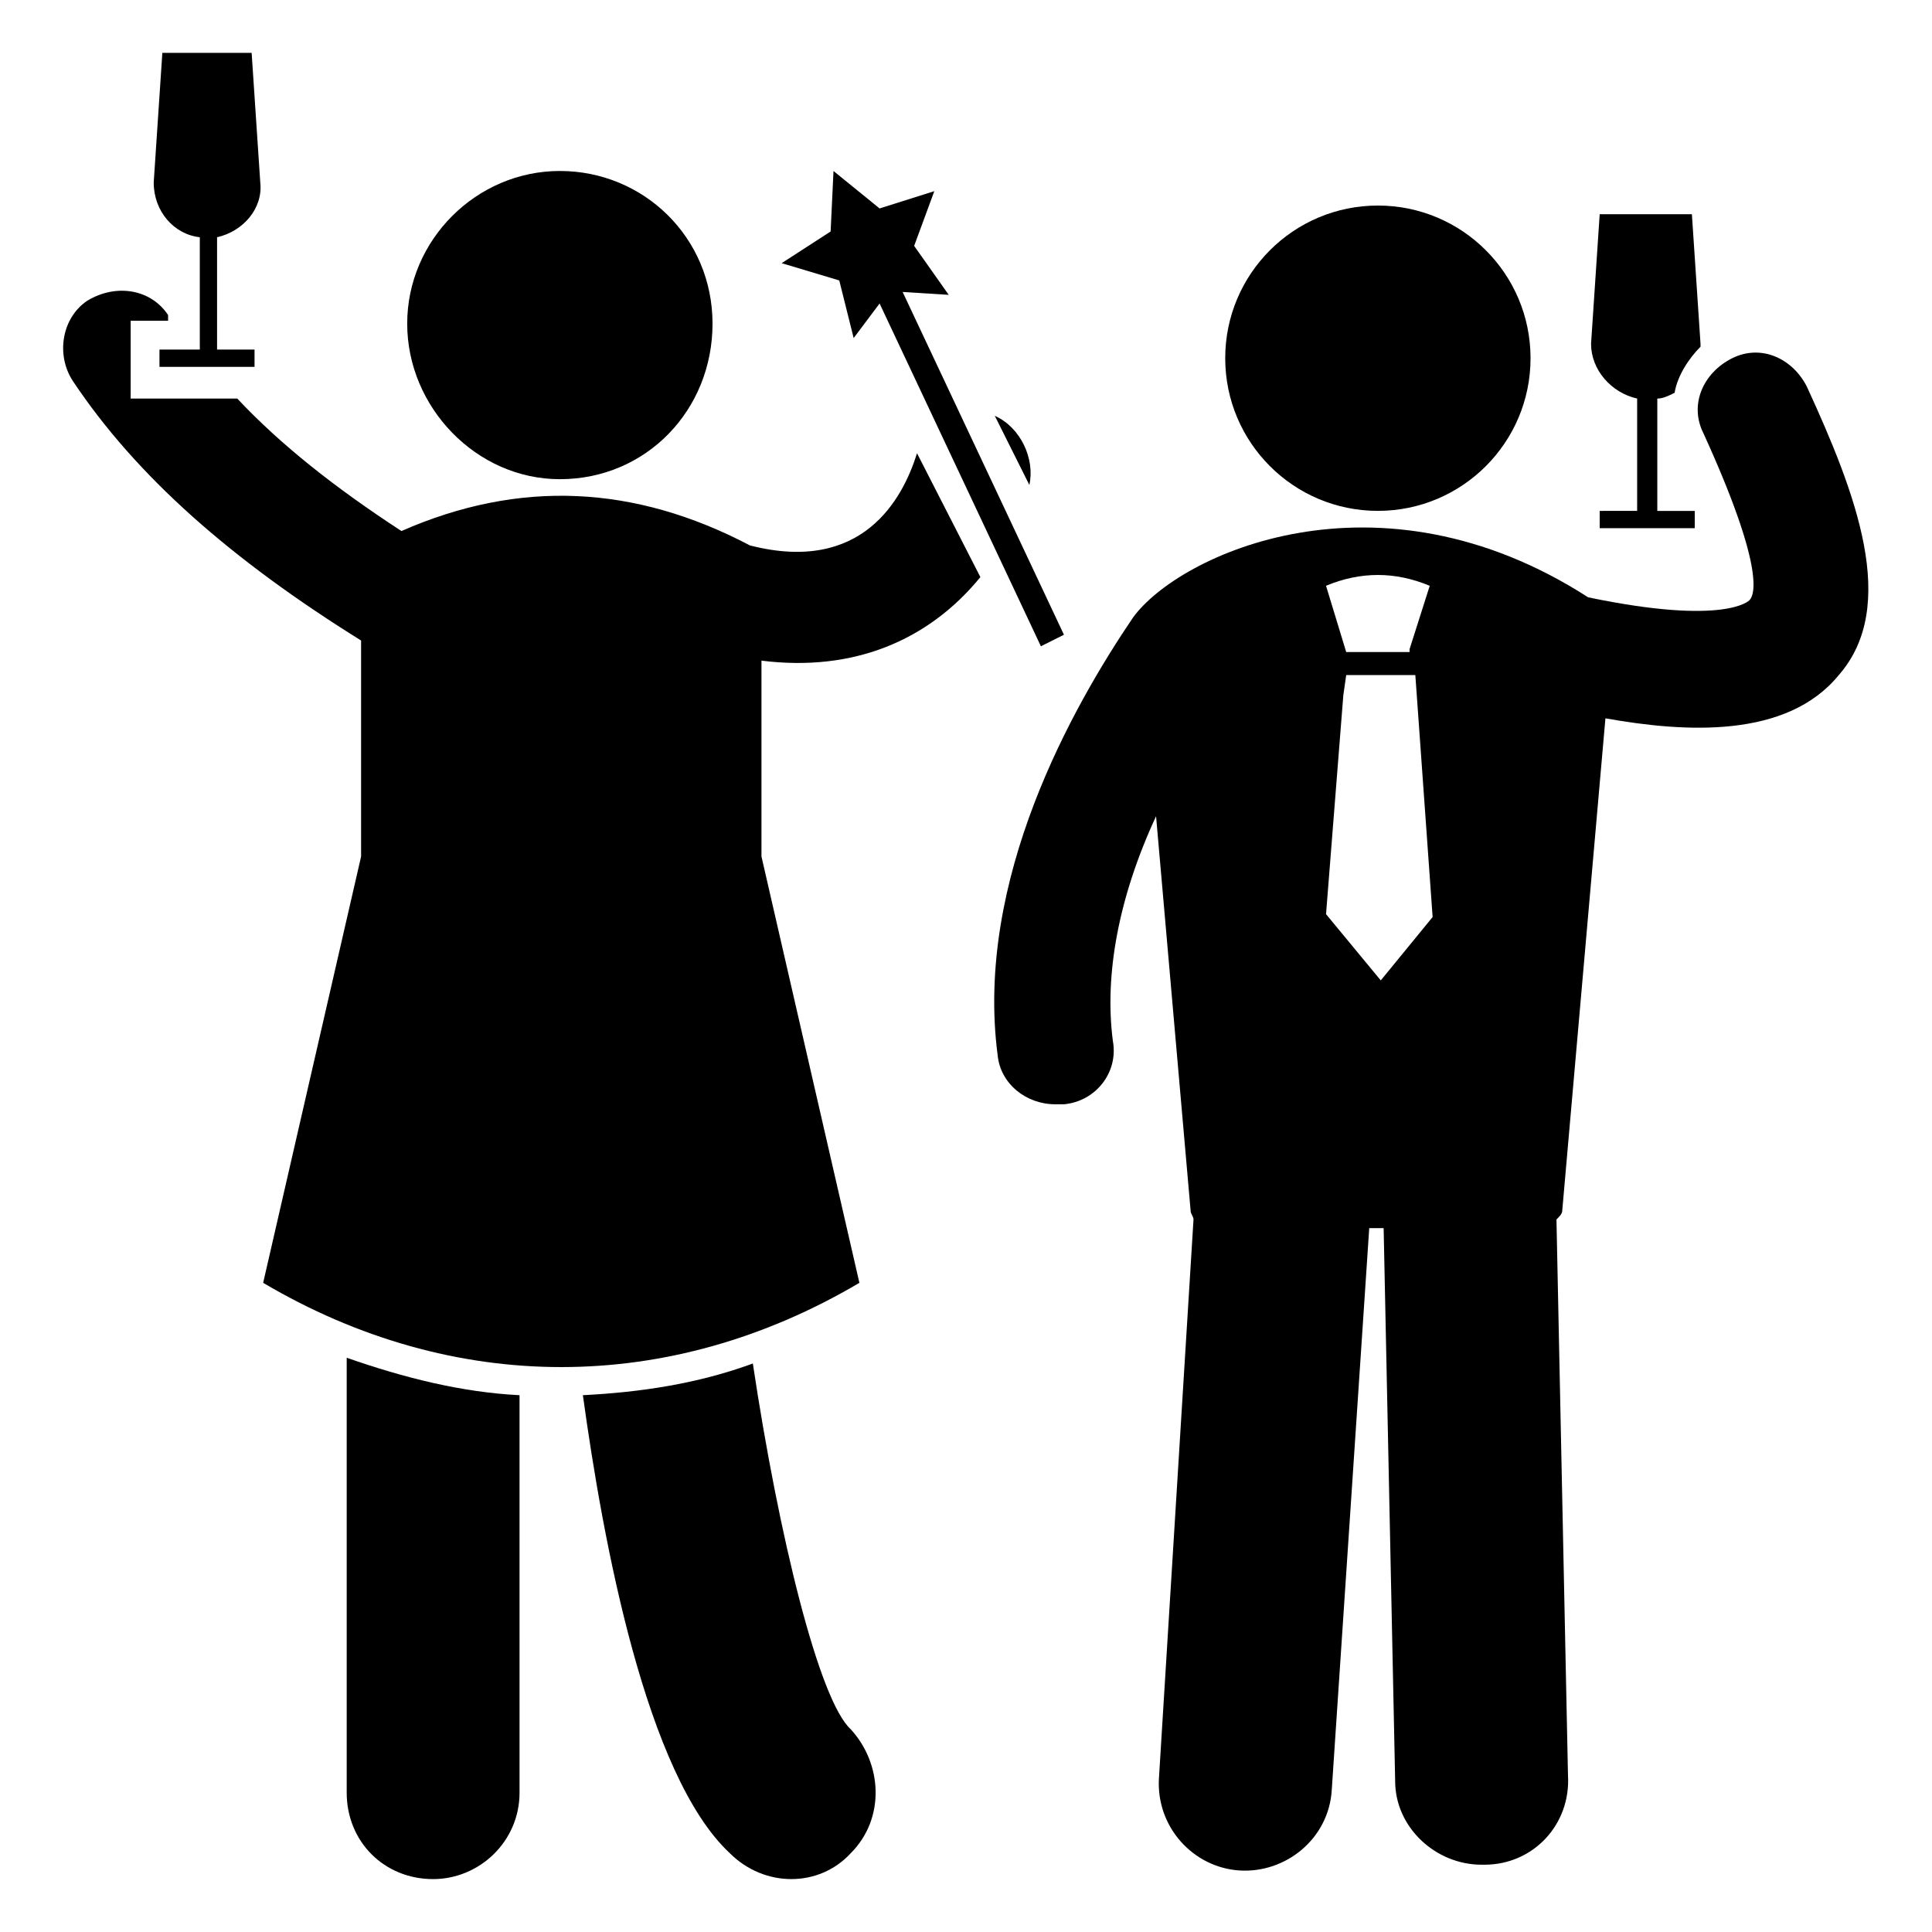
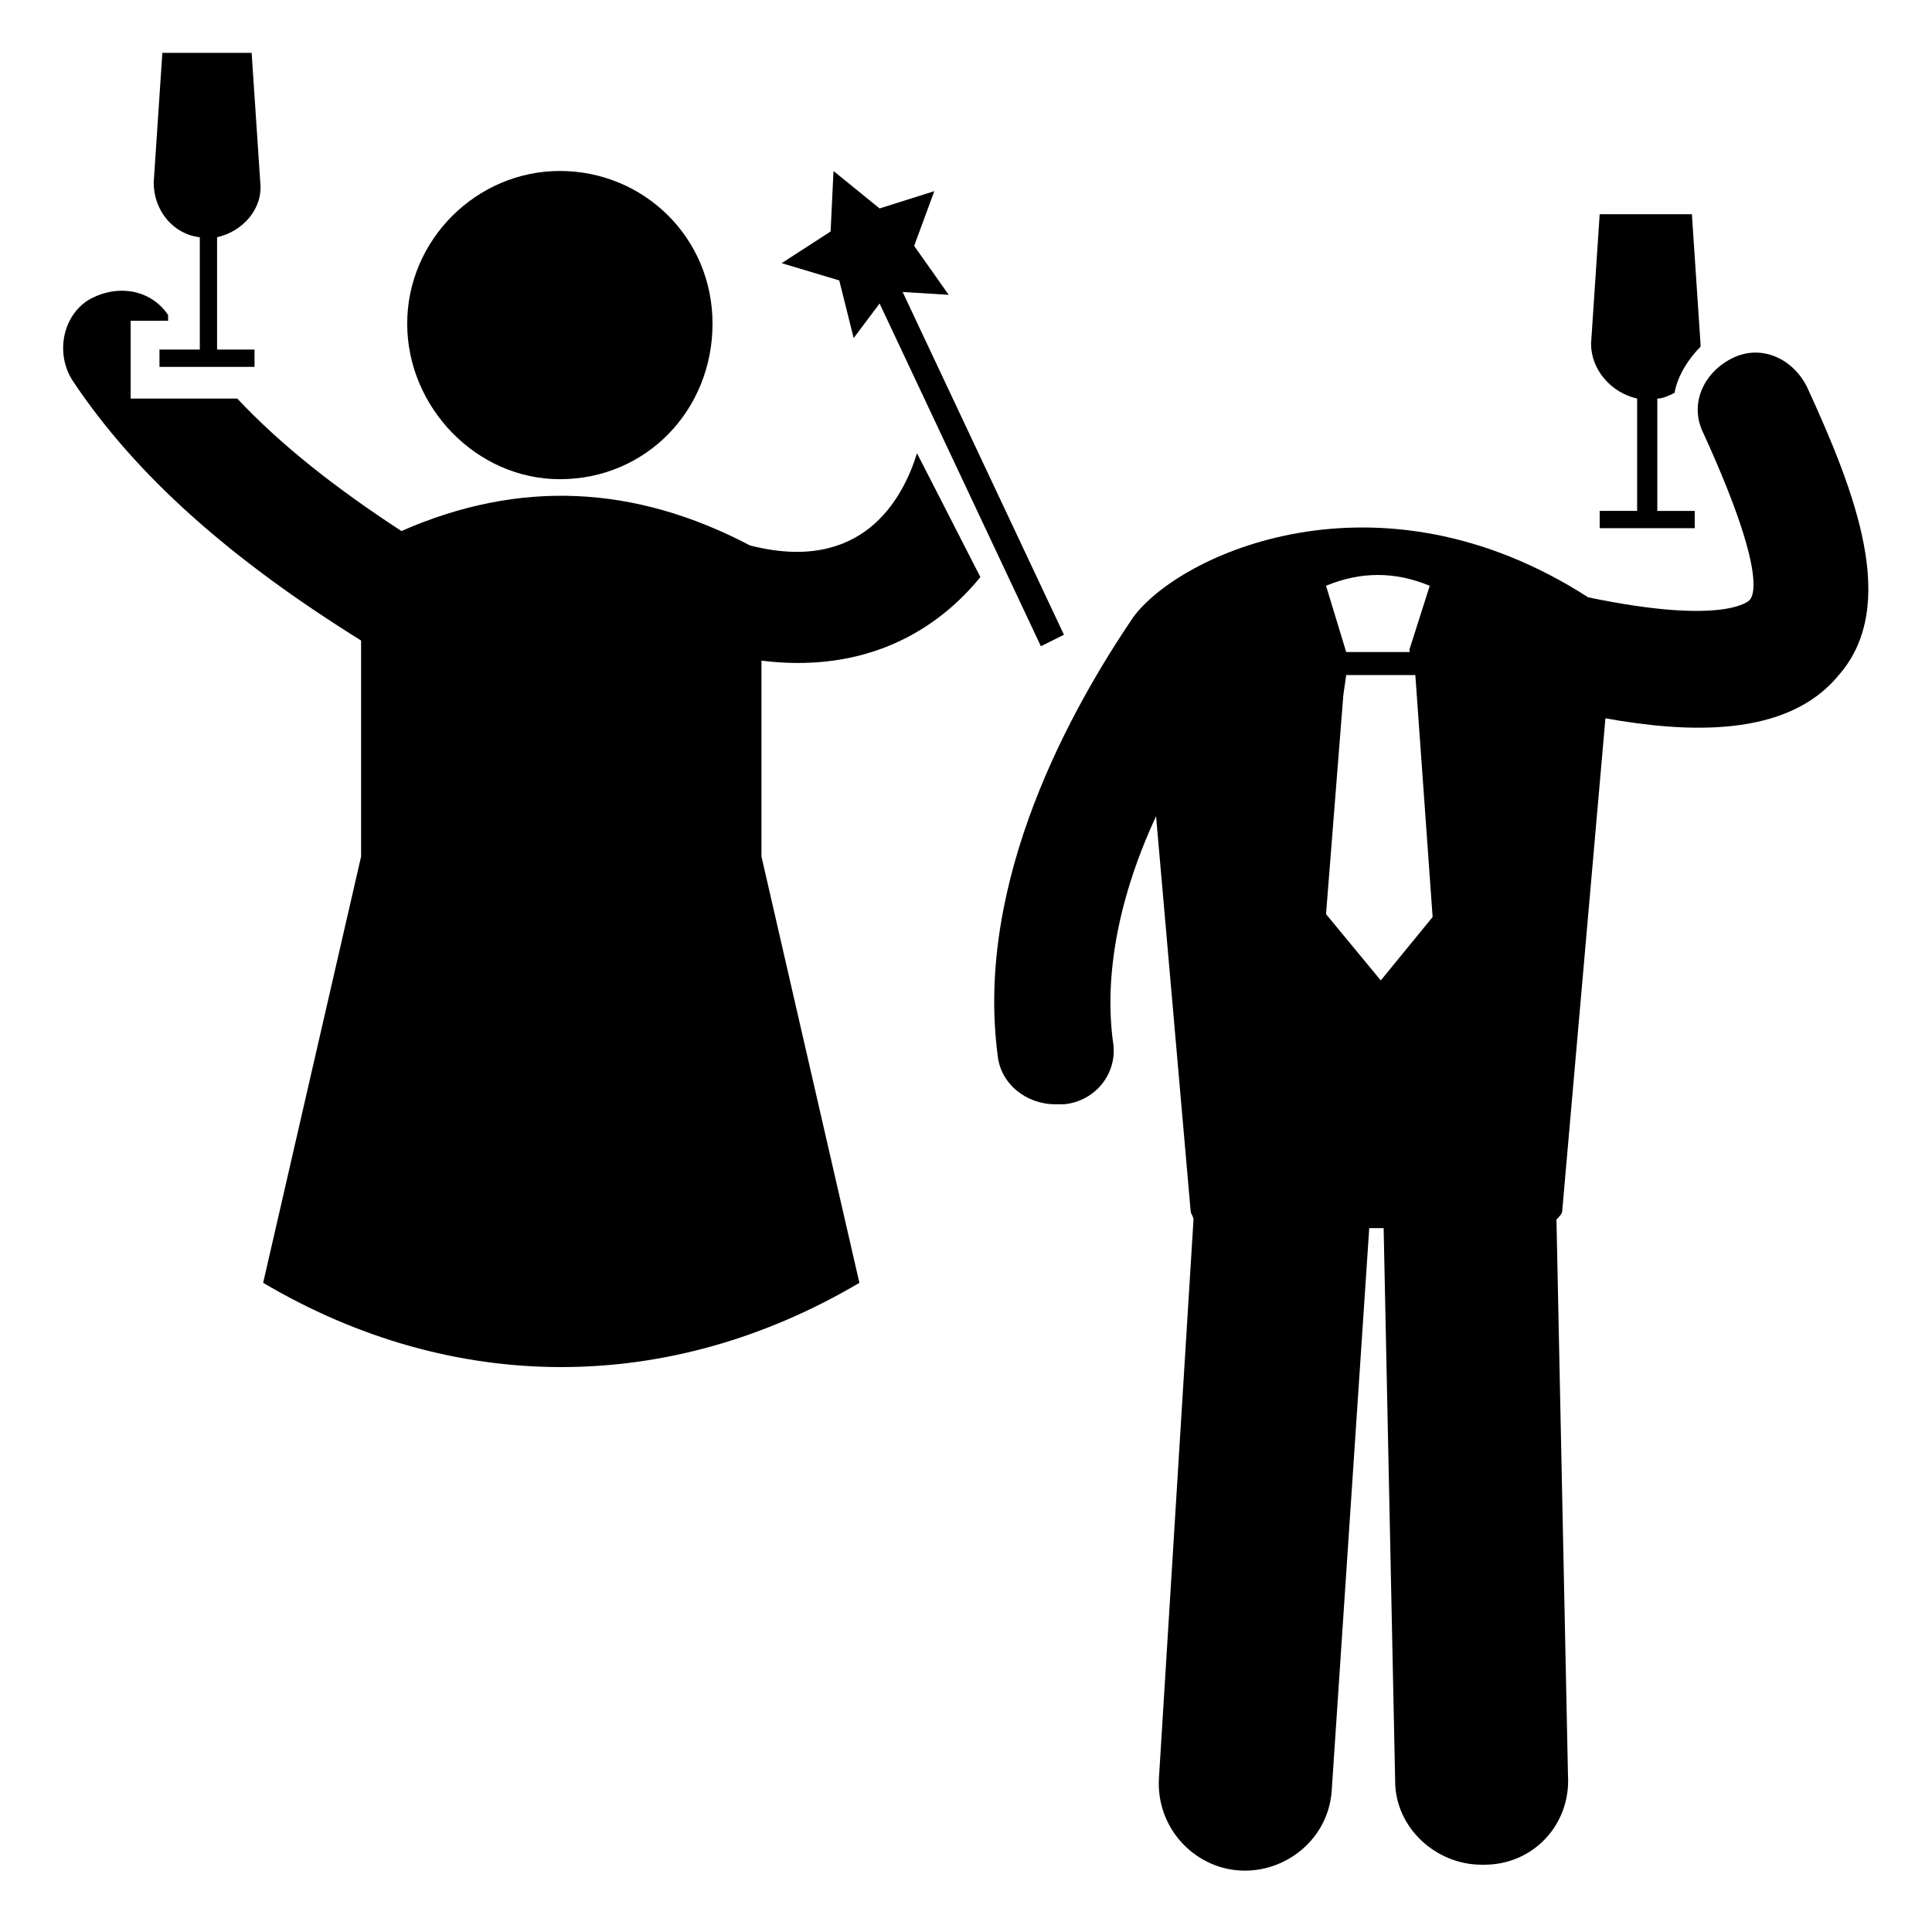
<svg xmlns="http://www.w3.org/2000/svg" fill="#000000" width="800px" height="800px" version="1.1" viewBox="144 144 512 512">
  <g>
    <path d="m577.86 249.62v29.77l-9.926 0.004v4.582h25.191v-4.582h-9.922v-29.77c1.527 0 3.055-0.762 4.582-1.527 0.762-4.582 3.816-9.16 6.871-12.215v-0.762l-2.289-34.352h-24.434l-2.289 34.352c0 6.867 5.344 12.977 12.215 14.5z" />
-     <path d="m235.88 619.08c0 12.977 9.922 22.902 22.902 22.902 12.215 0 22.902-9.922 22.902-22.902l-0.004-105.34c-15.266-0.762-30.535-4.582-45.801-9.922z" />
-     <path d="m343.51 505.34c-14.504 5.344-29.77 7.633-45.039 8.398 5.344 38.93 16.793 100.76 38.93 121.37 9.16 9.16 23.664 9.16 32.062 0 9.16-9.16 8.398-23.664 0-32.824-8.398-7.633-19.082-51.145-25.953-96.945z" />
-     <path d="m549.61 238.93c0 22.344-18.113 40.457-40.457 40.457s-40.457-18.113-40.457-40.457 18.113-40.457 40.457-40.457 40.457 18.113 40.457 40.457" />
    <path d="m292.37 270.99c22.902 0 40.457-18.32 40.457-41.223 0-22.902-18.32-40.457-40.457-40.457-22.137 0-40.457 18.32-40.457 40.457 0 22.141 18.32 41.223 40.457 41.223z" />
    <path d="m387.02 264.12c-3.816 12.215-14.504 32.062-44.273 24.426-30.535-16.031-61.066-17.559-92.363-3.816-17.559-11.449-32.062-22.902-43.512-35.113h-28.246v-20.609h9.922v-0.762-0.762c-4.578-6.871-13.738-8.398-21.375-3.82-6.871 4.582-8.398 14.504-3.816 21.375 16.793 25.191 41.984 47.328 76.336 68.703v57.25l-25.953 112.97c50.383 29.77 107.63 29.77 158.01 0l-25.953-112.98v-51.906c24.426 3.055 44.273-5.344 58.016-22.137l-16.793-32.824v0z" />
-     <path d="m407.63 254.2 9.16 18.32c1.527-6.871-2.289-15.266-9.16-18.32z" />
    <path d="m196.95 206.87v29.77h-10.688v4.582h25.191v-4.582h-9.926v-29.77c6.871-1.527 12.215-7.633 11.449-14.504l-2.289-34.352h-23.664l-2.289 34.352c0 7.633 5.344 13.742 12.215 14.504z" />
    <path d="m370.23 233.59 6.871-9.16 42.746 90.836 6.109-3.051-42.75-90.84 12.215 0.762-9.16-12.977 5.344-14.504-14.504 4.582-12.215-9.922-0.762 16.027-12.977 8.398 15.266 4.578z" />
    <path d="m622.89 246.57c-3.816-7.633-12.215-11.449-19.848-7.633s-11.449 12.215-7.633 19.848c16.031 35.113 13.742 42.746 12.215 44.273 0 0-6.106 6.871-42.746-0.762-55.723-35.879-108.39-11.449-120.61 5.344-16.031 23.664-41.984 69.465-35.879 116.03 0.762 7.633 7.633 12.977 15.266 12.977h2.289c8.398-0.762 14.504-8.398 12.977-16.793-2.289-17.559 1.527-38.168 11.449-59.543l9.16 104.58c0 0.762 0.762 1.527 0.762 2.289l-9.16 148.09c-0.762 12.977 9.16 23.664 21.375 24.426 12.215 0.762 23.664-8.398 24.426-21.375l9.93-148.85h3.816l3.055 146.56c0 12.215 10.688 22.137 22.902 22.137h0.762c12.977 0 22.902-10.688 22.137-23.664l-3.055-147.32c0.762-0.762 1.527-1.527 1.527-2.289l11.449-130.53c21.375 3.816 48.09 5.344 61.832-11.449 16.031-18.328 4.578-48.098-8.398-76.34zm-99.996 52.672-5.344 16.793v0.762h-16.793l-5.344-17.559c9.16-3.816 18.32-3.816 27.48 0.004zm-27.48 87.02 4.582-58.016 0.762-5.344h18.32l4.582 64.121-13.742 16.793z" />
  </g>
</svg>